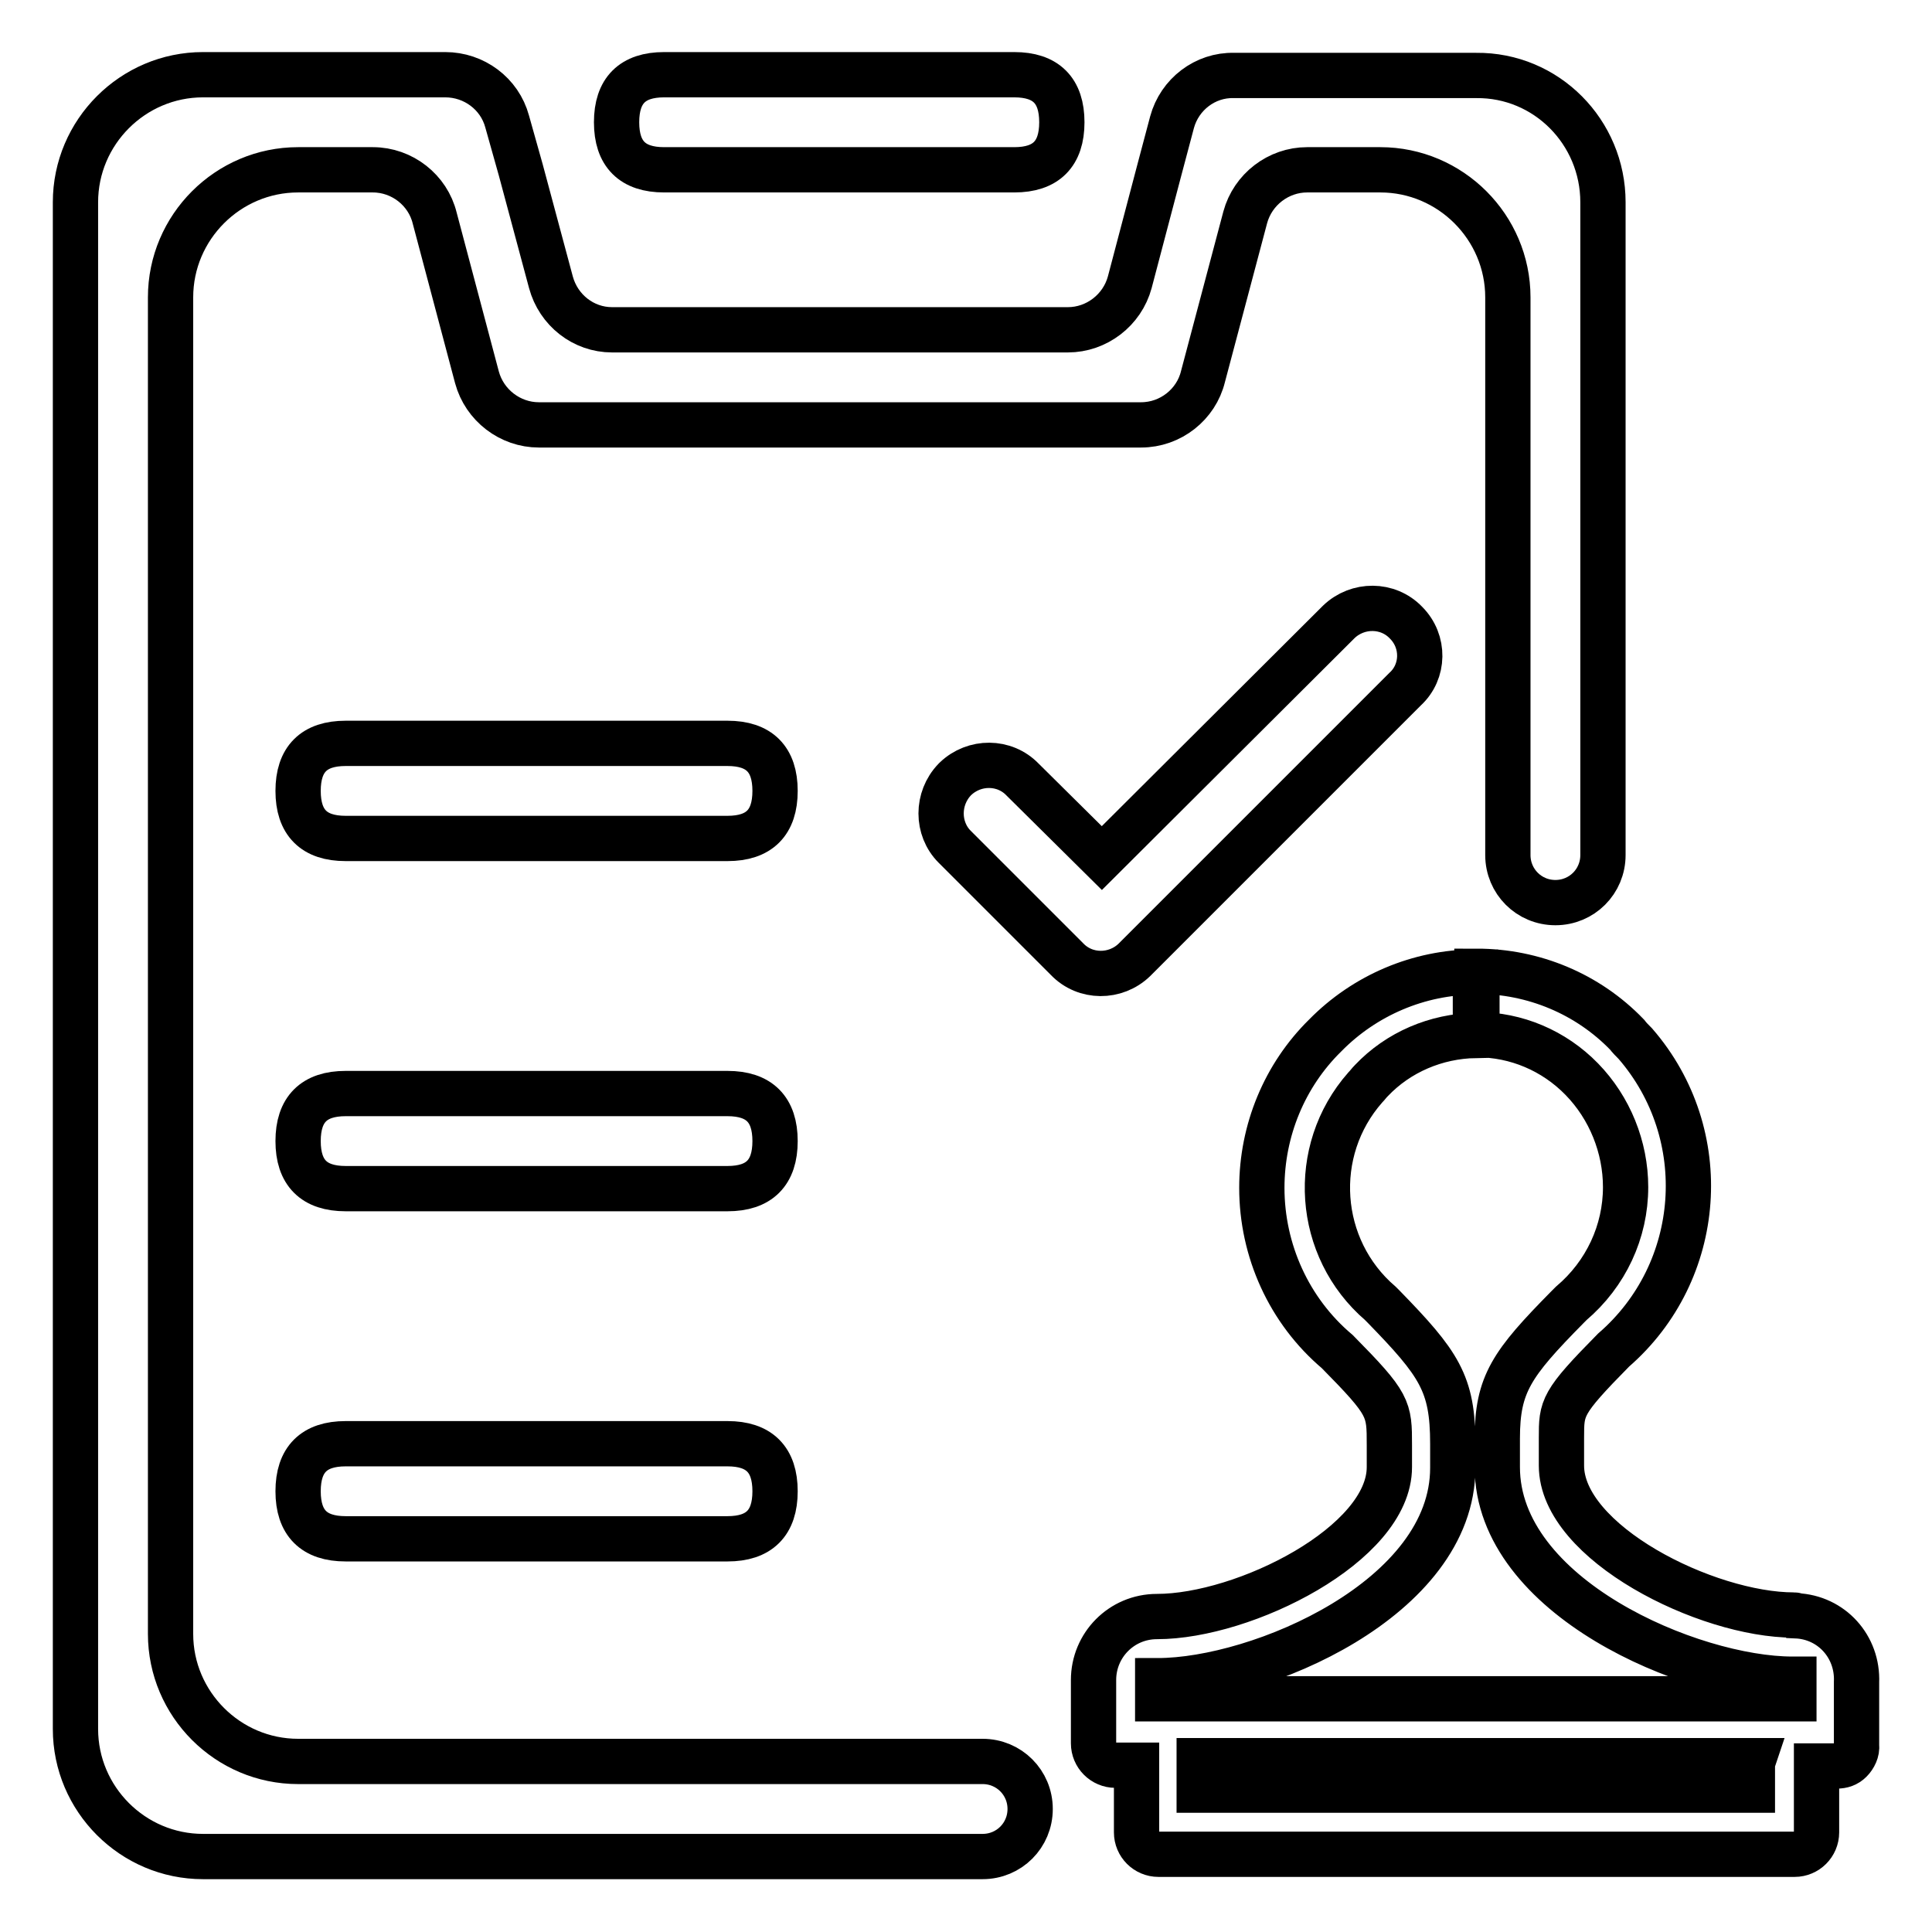
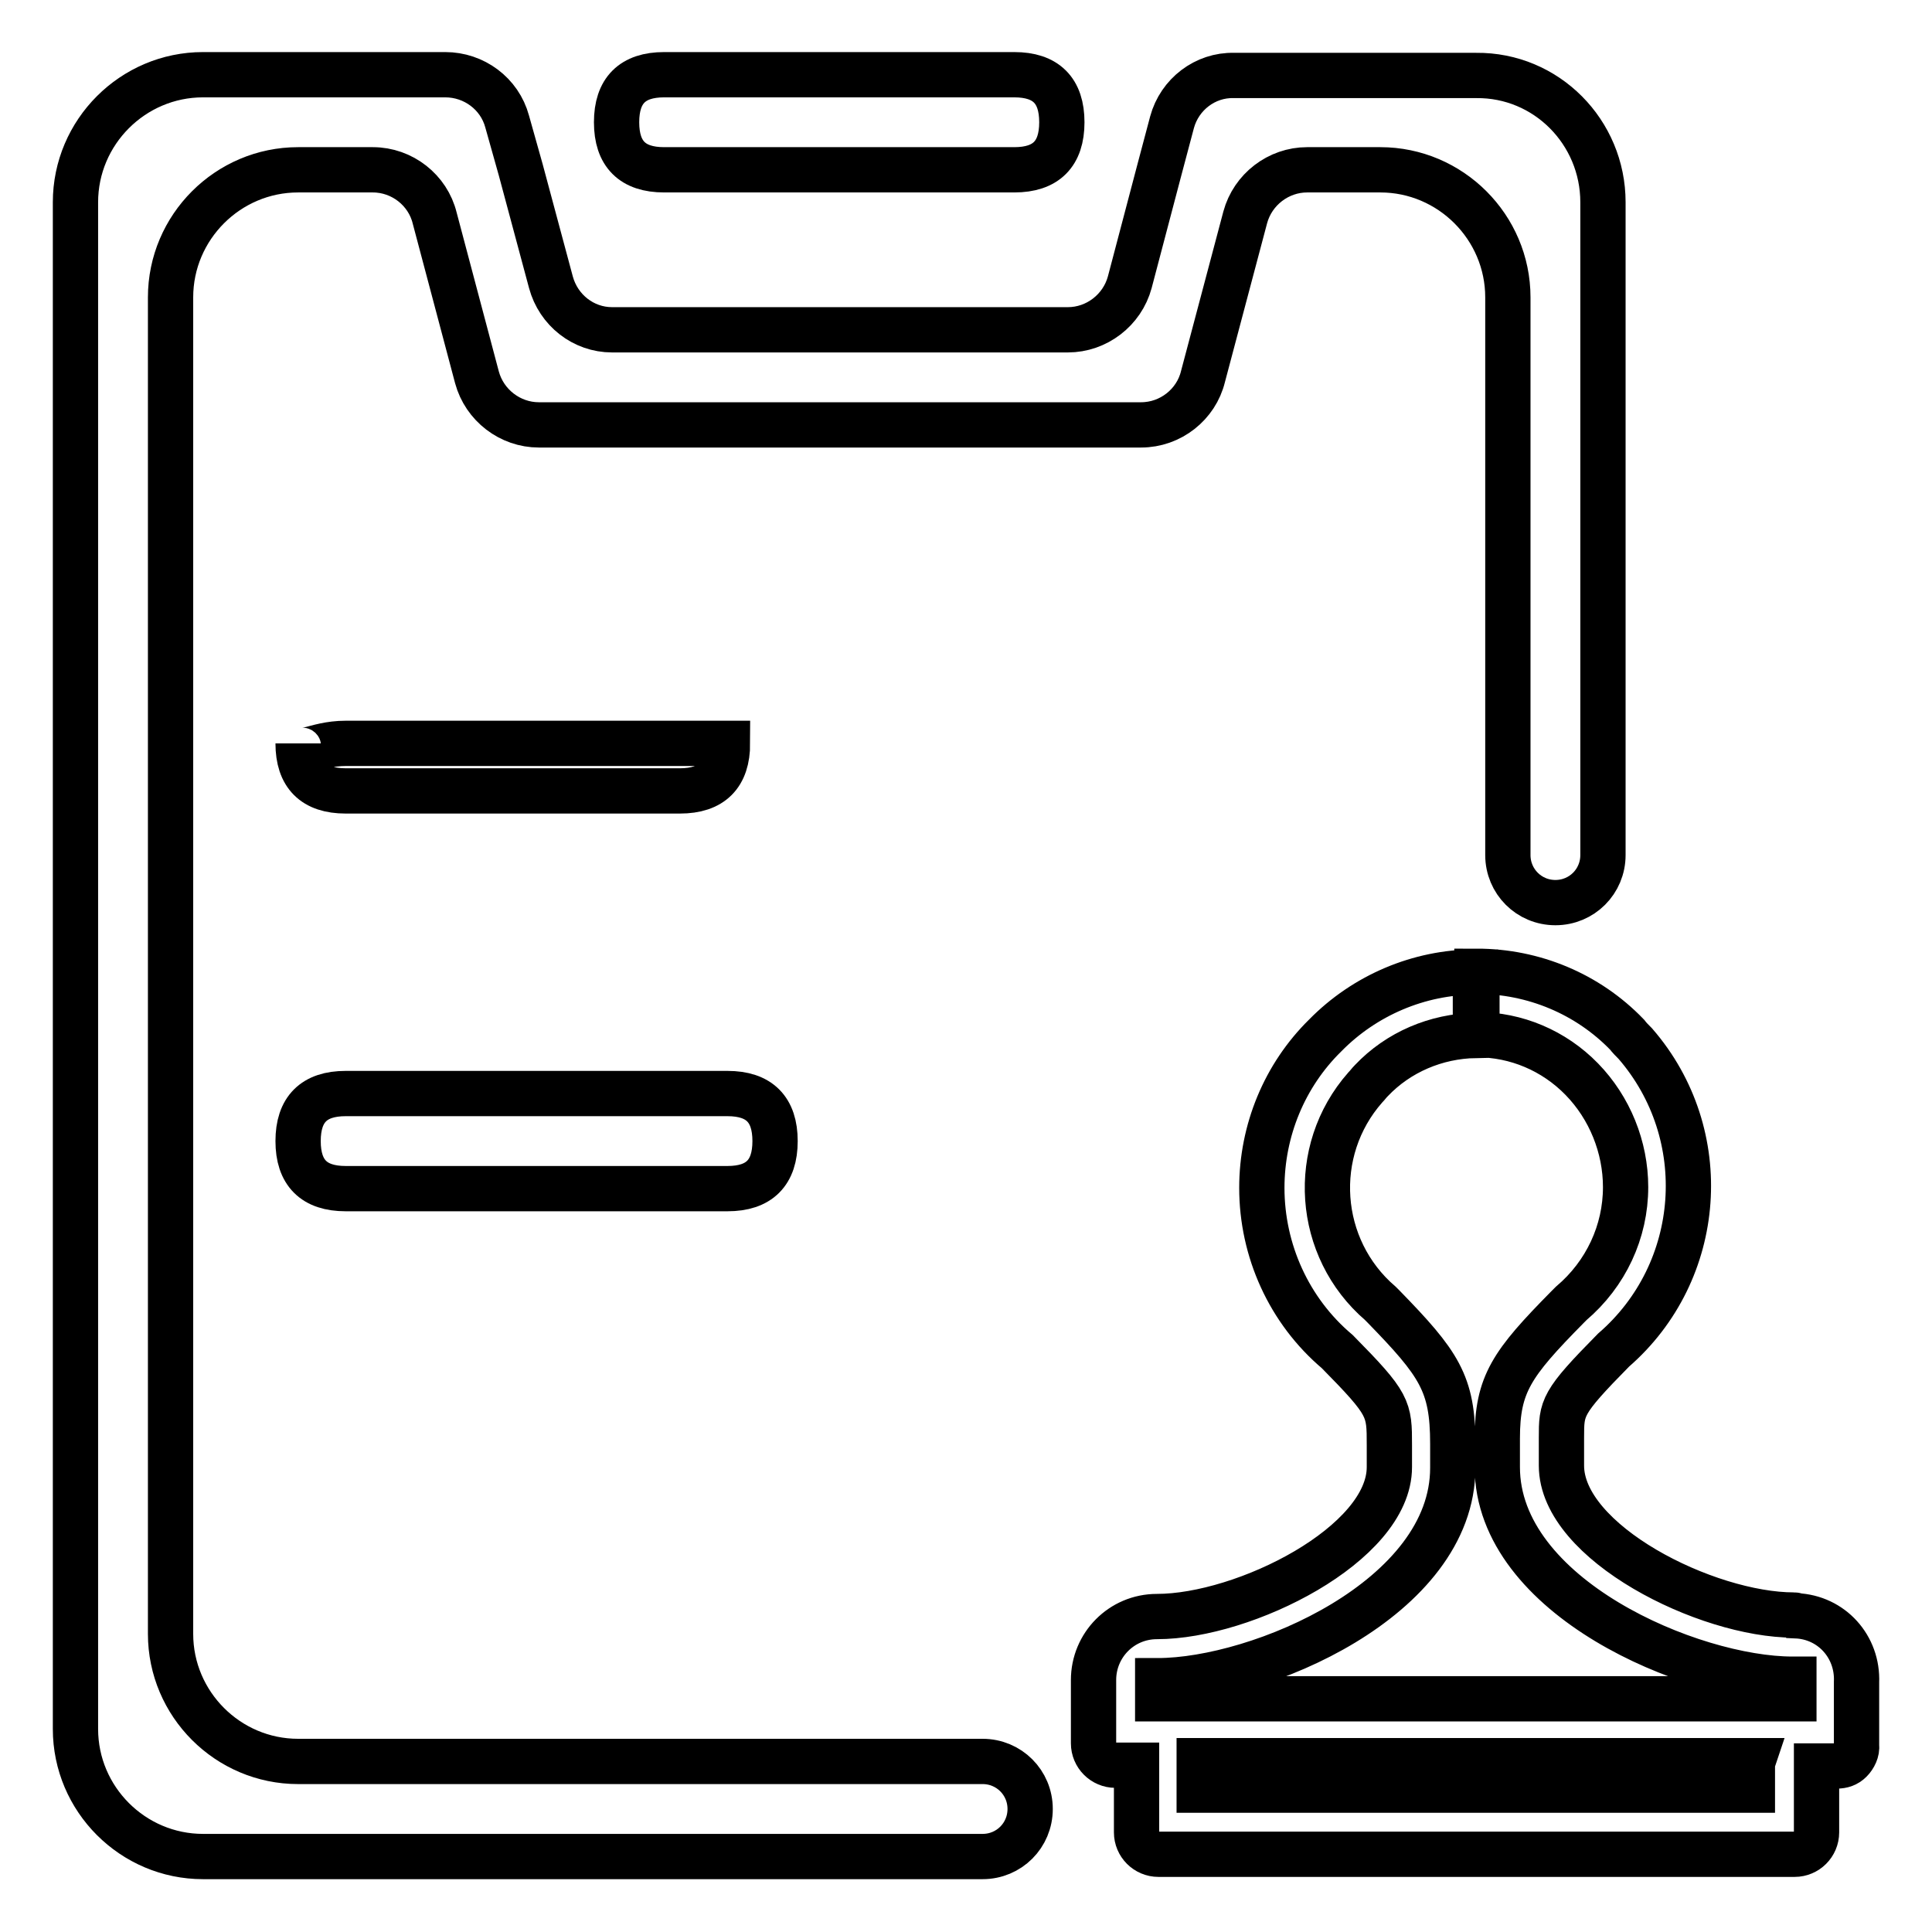
<svg xmlns="http://www.w3.org/2000/svg" version="1.1" x="0px" y="0px" viewBox="0 0 256 256" enable-background="new 0 0 256 256" xml:space="preserve">
  <g>
    <path stroke-width="6" fill-opacity="0" stroke="#000000" d="M88,9.9h46.4c4.2,0,6.3,2.1,6.3,6.3l0,0c0,4.2-2.1,6.3-6.3,6.3H88c-4.2,0-6.3-2.1-6.3-6.3l0,0 C81.7,12,83.8,9.9,88,9.9z" />
    <path stroke-width="6" fill-opacity="0" stroke="#000000" d="M237.7,214c-11.6,0-30.8-9.6-30.8-19.8v-3.7c0-4,0-4.6,6.9-11.6c12-10.4,13.3-28.6,2.9-40.6 c-0.4-0.4-0.8-0.8-1.1-1.2c-5.2-5.4-12.4-8.4-19.9-8.4v8.4c5.2,0,10.2,2.1,13.9,5.9c3.7,3.8,5.8,9,5.8,14.3 c0,5.9-2.6,11.5-7.2,15.4l-0.5,0.5c-7.4,7.5-9.3,10.2-9.3,17.4v3.8c0,17.2,25.7,28.1,39.1,28.1h0.2v2.6h-84.3v-2.4 c13.5,0,39.1-10.9,39.1-28.2v-3.2c0-8-1.8-10.6-9.2-18.2l-0.4-0.4c-8.5-7.3-9.4-20.2-2-28.6c0.3-0.3,0.5-0.6,0.8-0.9 c3.6-3.8,8.6-5.9,13.8-6v-8.4c-7.5,0-14.7,3.1-19.9,8.4c-5.4,5.3-8.4,12.6-8.4,20.2c0,8.3,3.6,16.3,10,21.7c6.9,7,6.9,7.5,6.9,12.4 v2.9c0,10.2-19.2,19.8-30.8,19.8c-4.7,0-8.4,3.8-8.4,8.4v8.4c0,1.6,1.3,2.9,2.9,2.9l0,0h2.8v8.9c0,1.6,1.3,2.9,2.9,2.9h84.3 c1.6,0,2.9-1.3,2.9-2.9V234h2.7c0.7,0,1.3-0.2,1.8-0.7c0.5-0.5,0.9-1.3,0.8-2v-8.4c0.2-4.7-3.3-8.6-8-8.8 C237.9,214,237.8,214,237.7,214z M232.2,234v3.2h-73.3V234c0-0.2,0-0.5,0-0.7h73.4C232.2,233.6,232.2,233.8,232.2,234L232.2,234z" />
    <path stroke-width="6" fill-opacity="0" stroke="#000000" d="M212.4,26.8v86.5c0,3.5-2.8,6.3-6.3,6.3s-6.3-2.8-6.3-6.3V39.4c0-9.3-7.6-16.9-16.9-16.9h-9.7 c-3.8,0-7.2,2.6-8.2,6.3l-5.6,21.1c-0.9,3.7-4.3,6.4-8.2,6.4H71.4c-3.8,0-7.2-2.6-8.2-6.3l-5.6-21.1c-0.9-3.7-4.3-6.4-8.2-6.4h-9.9 c-9.3,0-16.9,7.6-16.9,16.9v177.1c0,9.3,7.6,16.9,16.9,16.9h90.7c3.5,0,6.3,2.8,6.3,6.3c0,3.5-2.8,6.3-6.3,6.3H26.9 c-9.3,0-16.9-7.6-16.9-16.9V26.8c0-9.3,7.6-16.9,16.9-16.9H59c3.8,0,7.2,2.5,8.2,6.2l1.8,6.4L73,37.4c1,3.7,4.3,6.3,8.1,6.3h60.4 c3.8,0,7.2-2.6,8.2-6.3l3.9-14.8l1.7-6.4c1-3.7,4.4-6.3,8.2-6.2h32.1C204.9,9.9,212.4,17.5,212.4,26.8z" />
-     <path stroke-width="6" fill-opacity="0" stroke="#000000" d="M45.8,98.5h50.6c4.2,0,6.3,2.1,6.3,6.3l0,0c0,4.2-2.1,6.3-6.3,6.3H45.8c-4.2,0-6.3-2.1-6.3-6.3l0,0 C39.5,100.6,41.6,98.5,45.8,98.5z" />
+     <path stroke-width="6" fill-opacity="0" stroke="#000000" d="M45.8,98.5h50.6l0,0c0,4.2-2.1,6.3-6.3,6.3H45.8c-4.2,0-6.3-2.1-6.3-6.3l0,0 C39.5,100.6,41.6,98.5,45.8,98.5z" />
    <path stroke-width="6" fill-opacity="0" stroke="#000000" d="M45.8,144.9h50.6c4.2,0,6.3,2.1,6.3,6.3l0,0c0,4.2-2.1,6.3-6.3,6.3H45.8c-4.2,0-6.3-2.1-6.3-6.3l0,0 C39.5,147,41.6,144.9,45.8,144.9z" />
-     <path stroke-width="6" fill-opacity="0" stroke="#000000" d="M45.8,191.3h50.6c4.2,0,6.3,2.1,6.3,6.3l0,0c0,4.2-2.1,6.3-6.3,6.3H45.8c-4.2,0-6.3-2.1-6.3-6.3l0,0 C39.5,193.4,41.6,191.3,45.8,191.3z" />
-     <path stroke-width="6" fill-opacity="0" stroke="#000000" d="M186.3,82.5c-2.4-2.5-6.4-2.5-8.9-0.1c0,0,0,0-0.1,0.1L146,113.7l-10.5-10.4c-2.4-2.5-6.4-2.5-8.9-0.1 c0,0,0,0-0.1,0.1c-2.4,2.5-2.4,6.5,0,8.9l14.9,14.9c2.4,2.5,6.4,2.5,8.9,0.1c0,0,0,0,0.1-0.1l35.8-35.8 C188.7,89,188.8,85,186.3,82.5C186.3,82.5,186.3,82.5,186.3,82.5L186.3,82.5z" />
  </g>
</svg>